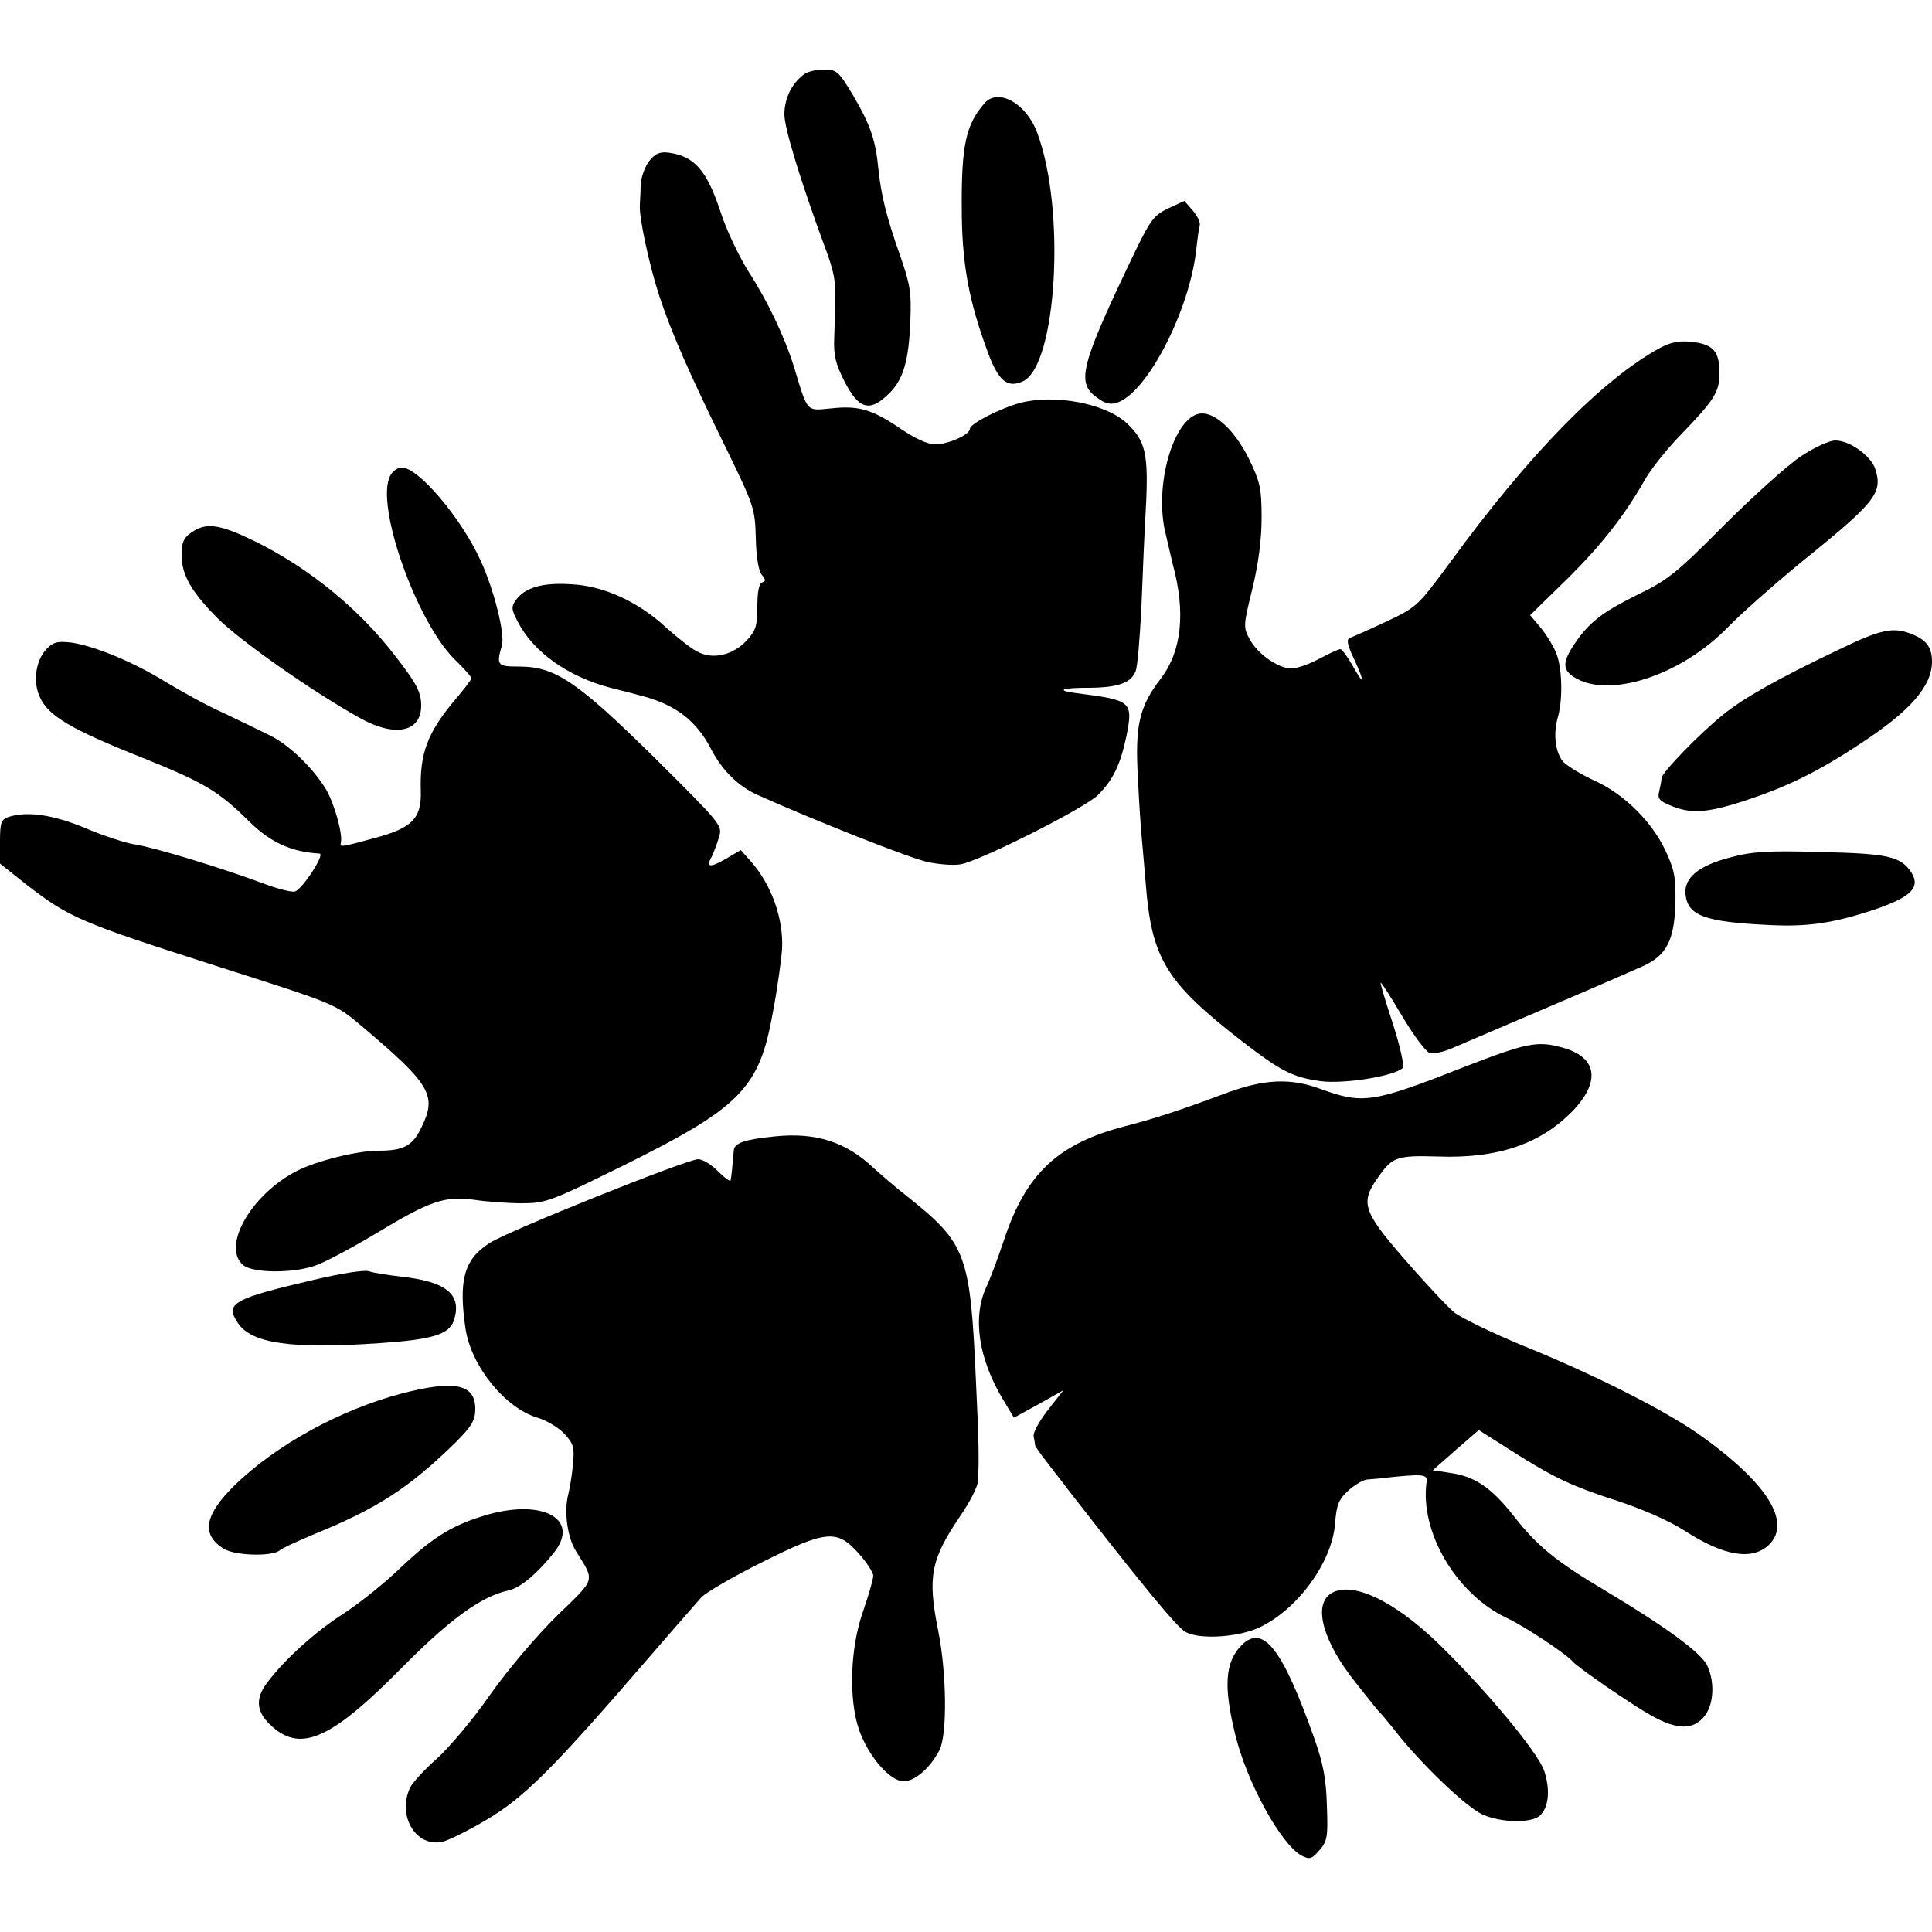
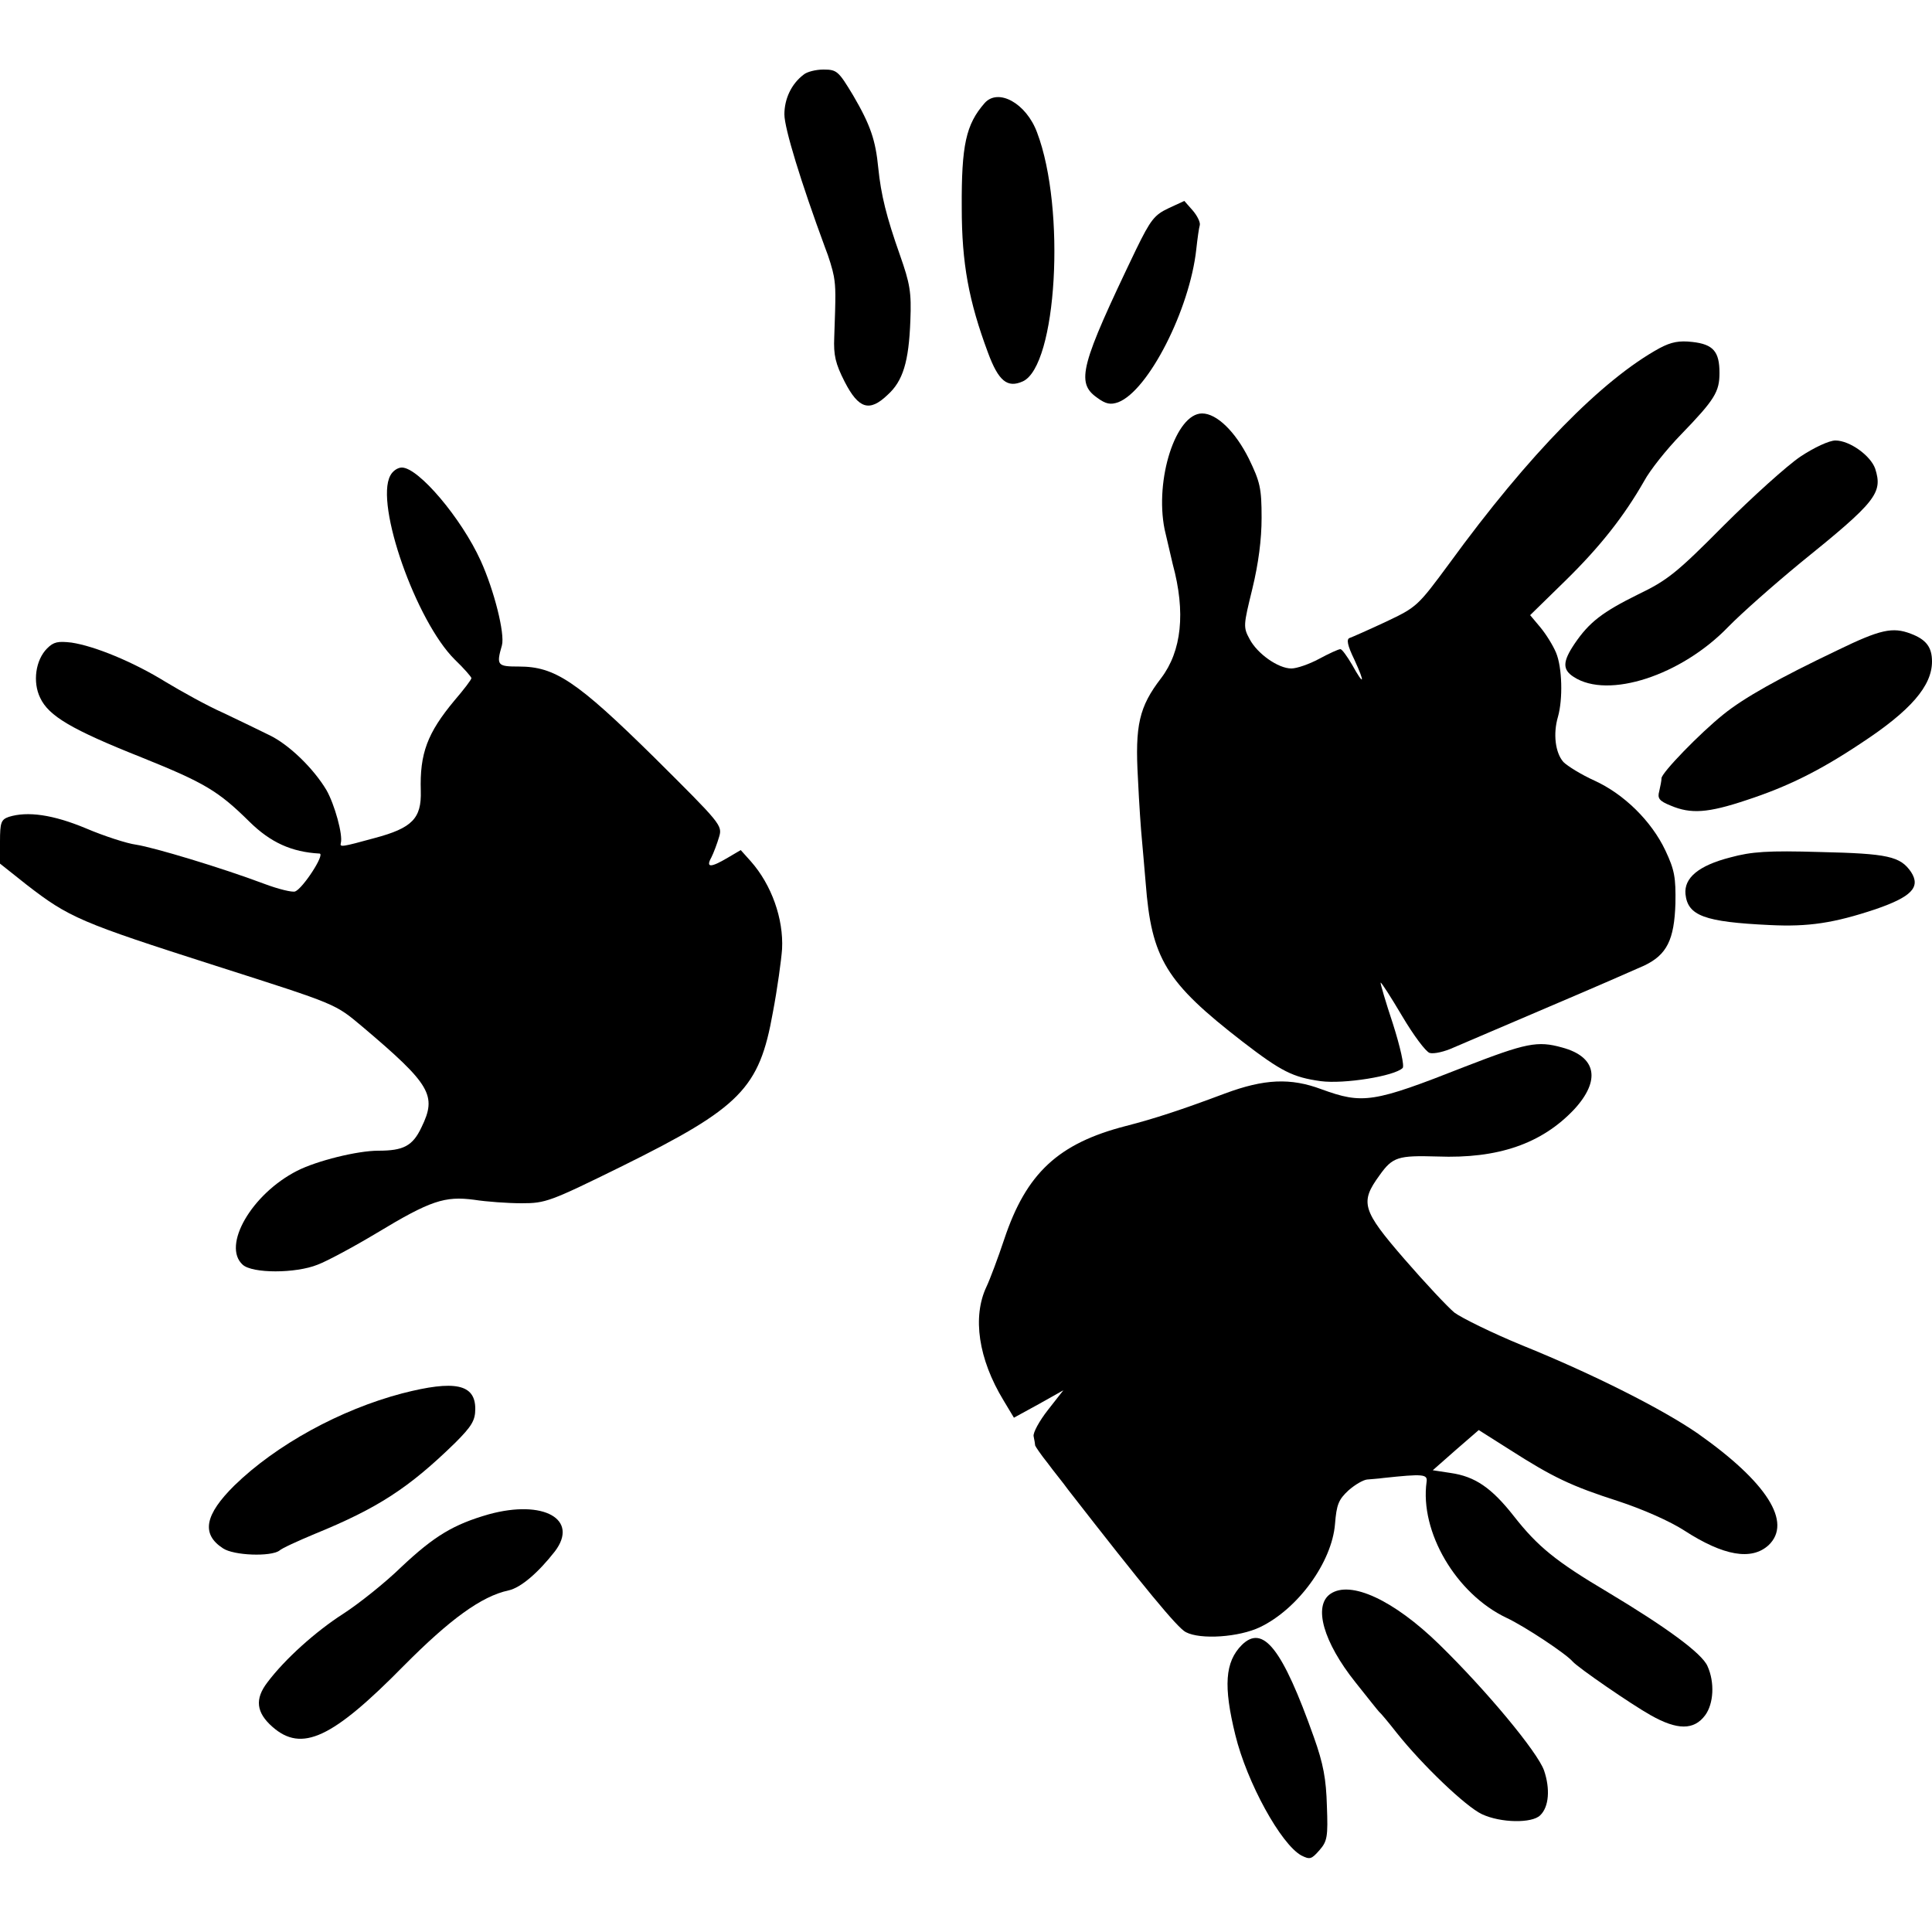
<svg xmlns="http://www.w3.org/2000/svg" version="1.0" width="500pt" height="500pt" viewBox="0 0 500 500" preserveAspectRatio="xMidYMid meet">
  <g transform="translate(0,500) scale(0.1,-0.1)" fill="#000000" stroke="none">
    <path d="M2080 4807 c-32 -24 -50 -63 -50 -103 0 -36 43 -176 105 -344 10 -25 20 -58 23 -75 5 -30 5 -46 1 -158 -2 -46 3 -68 27 -115 36 -70 64 -79 111 -34 40 36 55 86 59 192 3 74 -1 96 -27 170 -35 99 -49 156 -56 225 -7 72 -20 111 -65 188 -38 63 -42 67 -77 67 -20 0 -43 -6 -51 -13z" />
    <path d="M2548 4733 c-48 -55 -60 -108 -59 -271 0 -143 18 -241 68 -375 27 -73 50 -92 90 -74 88 40 112 446 37 644 -28 76 -101 116 -136 76z" />
-     <path d="M1680 4583 c-11 -14 -21 -42 -22 -62 0 -20 -2 -43 -2 -51 -3 -29 24 -156 50 -235 32 -97 78 -202 175 -399 70 -144 73 -152 75 -228 1 -49 7 -84 15 -95 11 -13 11 -17 2 -20 -9 -3 -13 -25 -13 -63 0 -50 -4 -62 -28 -88 -36 -38 -88 -50 -128 -28 -16 8 -51 36 -79 61 -73 68 -163 109 -247 113 -75 5 -120 -9 -143 -41 -12 -17 -12 -24 5 -56 40 -78 129 -142 240 -171 25 -6 63 -16 85 -22 85 -23 138 -64 176 -138 28 -54 71 -96 121 -118 145 -65 395 -164 439 -173 28 -6 66 -9 84 -6 50 8 321 145 356 179 40 40 58 78 74 152 18 91 14 94 -129 112 -54 7 -40 14 27 14 79 0 114 12 126 43 5 12 11 88 15 167 3 80 8 200 12 266 6 129 -2 163 -48 207 -55 53 -189 78 -279 54 -54 -15 -129 -54 -129 -67 0 -15 -56 -40 -90 -40 -19 0 -52 15 -90 41 -74 50 -108 60 -180 52 -64 -6 -59 -12 -95 107 -25 80 -69 172 -119 249 -23 37 -56 105 -71 152 -36 109 -68 145 -135 154 -23 3 -35 -3 -50 -22z" />
    <path d="M3024 4461 c-36 -17 -46 -29 -84 -107 -144 -300 -156 -344 -101 -383 23 -17 35 -19 55 -12 78 30 185 240 202 396 3 28 7 56 9 62 2 7 -6 24 -18 38 l-22 25 -41 -19z" />
    <path d="M4295 4099 c-148 -81 -338 -274 -544 -557 -82 -111 -84 -113 -164 -151 -45 -21 -88 -40 -94 -42 -9 -3 -6 -19 12 -56 29 -63 25 -69 -6 -13 -13 22 -26 40 -30 40 -5 0 -29 -11 -55 -25 -26 -14 -58 -25 -72 -25 -34 0 -88 38 -108 76 -17 31 -16 36 7 130 16 66 24 128 24 184 0 77 -4 93 -33 153 -35 70 -83 117 -121 117 -68 0 -123 -171 -97 -300 5 -22 18 -77 21 -90 34 -125 23 -225 -30 -295 -57 -74 -68 -122 -60 -260 3 -66 8 -136 10 -155 2 -19 6 -71 10 -115 15 -196 52 -257 251 -411 100 -77 130 -92 202 -102 60 -8 191 13 212 34 5 5 -6 54 -25 114 -19 57 -33 105 -32 107 2 1 27 -38 56 -87 29 -49 61 -92 71 -95 11 -3 38 3 62 14 24 10 135 58 248 106 113 48 223 96 245 106 59 28 78 67 81 161 1 67 -2 86 -26 137 -36 76 -107 146 -184 181 -33 15 -69 37 -80 48 -21 24 -27 73 -14 117 13 46 11 128 -5 166 -8 19 -26 48 -41 66 l-26 31 90 88 c91 89 153 168 205 259 15 28 58 82 95 120 88 91 100 111 100 160 0 55 -16 74 -70 80 -34 4 -55 0 -85 -16z" />
    <path d="M4659 3818 c-34 -23 -124 -104 -199 -179 -120 -121 -145 -141 -220 -177 -93 -46 -127 -72 -165 -128 -31 -46 -32 -67 -2 -86 89 -58 278 4 399 129 35 36 119 110 187 166 197 159 214 181 194 244 -12 34 -66 73 -103 73 -16 0 -55 -18 -91 -42z" />
    <path d="M1010 3769 c-40 -74 67 -377 167 -476 24 -23 43 -45 43 -48 0 -4 -20 -30 -44 -58 -70 -84 -90 -137 -87 -234 2 -71 -22 -96 -120 -122 -84 -23 -90 -24 -87 -13 6 21 -16 100 -37 137 -34 57 -98 119 -149 143 -22 11 -76 37 -118 57 -43 19 -109 56 -149 80 -84 52 -184 93 -244 102 -35 4 -46 2 -63 -15 -30 -30 -38 -87 -18 -128 22 -47 81 -82 262 -154 164 -66 199 -87 280 -167 54 -53 108 -78 181 -82 15 -1 -43 -90 -63 -98 -7 -3 -44 6 -81 20 -109 41 -285 94 -331 101 -23 3 -82 22 -129 42 -86 36 -152 45 -200 30 -20 -7 -23 -14 -23 -64 l0 -57 68 -54 c111 -86 139 -98 492 -211 316 -101 306 -97 379 -158 176 -149 192 -177 152 -259 -23 -49 -47 -61 -112 -61 -54 0 -159 -26 -210 -52 -118 -60 -195 -194 -141 -243 25 -23 137 -23 194 0 24 9 93 46 153 82 139 84 176 96 252 86 32 -5 87 -9 123 -9 62 0 73 4 260 96 307 152 355 201 390 397 12 63 22 137 24 165 4 78 -27 166 -81 227 l-26 29 -34 -20 c-44 -26 -57 -26 -42 1 6 12 15 36 20 53 9 30 5 34 -168 206 -201 198 -257 235 -350 235 -56 0 -59 3 -44 55 8 30 -20 142 -55 219 -50 110 -161 241 -204 241 -11 0 -24 -9 -30 -21z" />
-     <path d="M505 3628 c-28 -16 -35 -28 -35 -64 0 -52 25 -95 92 -163 59 -59 242 -188 369 -259 91 -51 159 -37 159 32 0 34 -11 56 -66 127 -95 124 -225 230 -368 300 -83 40 -117 46 -151 27z" />
    <path d="M4755 3317 c-151 -72 -242 -123 -295 -166 -60 -48 -160 -151 -160 -165 0 -6 -3 -21 -6 -34 -5 -18 0 -25 30 -37 52 -22 96 -19 195 14 107 35 190 76 298 148 128 84 183 148 183 211 0 37 -15 57 -55 72 -47 18 -79 11 -190 -43z" />
    <path d="M4478 2781 c-82 -21 -120 -53 -116 -95 6 -56 49 -72 218 -80 100 -5 166 5 274 41 93 32 117 57 92 96 -28 41 -60 48 -236 52 -135 4 -177 1 -232 -14z" />
    <path d="M3790 2239 c-236 -93 -263 -97 -370 -58 -80 30 -148 27 -250 -11 -112 -42 -182 -65 -256 -84 -175 -45 -258 -122 -315 -293 -16 -48 -37 -104 -46 -123 -37 -78 -21 -187 44 -294 l27 -45 64 35 64 36 -40 -51 c-22 -28 -39 -59 -37 -68 2 -10 4 -21 4 -24 1 -3 15 -24 32 -45 16 -22 41 -52 53 -69 196 -252 284 -359 305 -369 38 -20 138 -13 192 13 98 47 186 168 194 267 4 50 9 63 35 87 17 15 38 27 48 28 9 1 28 2 42 4 103 11 115 10 112 -10 -18 -129 76 -290 207 -352 47 -22 154 -93 171 -113 14 -16 152 -111 202 -139 69 -39 112 -39 141 0 22 30 25 85 6 127 -14 33 -107 101 -259 192 -133 79 -180 117 -242 196 -58 74 -101 103 -164 112 l-46 7 59 52 60 52 79 -50 c114 -73 161 -95 282 -134 64 -21 134 -52 171 -76 102 -66 174 -78 218 -38 62 59 -4 163 -183 289 -91 63 -271 154 -454 228 -78 32 -157 71 -176 85 -18 15 -76 77 -129 138 -110 127 -116 147 -65 217 34 48 48 52 150 49 157 -6 270 33 354 122 69 75 58 136 -31 160 -64 18 -93 12 -253 -50z" />
-     <path d="M2005 2059 c-79 -8 -105 -17 -106 -37 -3 -35 -6 -67 -8 -76 0 -6 -15 5 -32 22 -17 18 -41 32 -52 32 -29 0 -493 -186 -540 -217 -66 -42 -81 -96 -62 -223 15 -96 102 -204 186 -229 24 -7 55 -26 70 -42 23 -25 26 -35 22 -76 -2 -27 -8 -62 -12 -79 -12 -44 -3 -113 20 -149 49 -79 52 -68 -49 -166 -53 -52 -126 -138 -173 -204 -44 -64 -107 -138 -139 -167 -32 -28 -63 -62 -69 -75 -34 -74 17 -156 86 -139 15 4 64 28 108 54 98 57 171 129 412 408 17 20 104 120 148 170 11 12 81 53 155 90 168 84 196 87 252 24 21 -23 38 -50 38 -58 0 -9 -12 -50 -26 -91 -34 -95 -38 -228 -11 -307 24 -69 80 -134 116 -134 28 0 68 34 92 80 21 40 19 201 -3 310 -28 139 -19 184 56 295 25 36 47 78 47 93 3 50 2 107 -5 252 -15 337 -24 361 -181 486 -27 21 -65 54 -85 72 -71 67 -149 92 -255 81z" />
-     <path d="M813 1688 c-210 -49 -231 -61 -198 -111 35 -54 138 -69 368 -53 134 9 178 22 191 57 23 68 -17 102 -135 115 -35 4 -73 10 -84 14 -12 4 -70 -5 -142 -22z" />
    <path d="M1041 1394 c-160 -42 -326 -133 -434 -238 -77 -76 -87 -126 -30 -163 28 -19 124 -22 146 -6 6 6 48 25 91 43 164 67 244 119 364 236 43 43 52 58 52 88 0 64 -53 75 -189 40z" />
    <path d="M1265 1081 c-91 -26 -141 -56 -226 -136 -42 -41 -110 -95 -150 -121 -72 -46 -152 -118 -197 -178 -33 -43 -29 -78 13 -115 76 -67 155 -30 340 158 119 120 201 180 271 195 32 7 77 46 120 101 63 83 -29 135 -171 96z" />
    <path d="M3443 875 c-45 -31 -18 -125 65 -229 31 -39 58 -73 61 -76 4 -3 24 -27 46 -55 67 -84 178 -190 220 -210 49 -23 130 -24 151 -3 23 22 26 69 10 116 -17 48 -149 207 -272 327 -117 114 -229 166 -281 130z" />
    <path d="M3214 743 c-44 -44 -48 -107 -17 -233 30 -123 118 -283 171 -312 22 -11 26 -10 47 14 20 23 22 35 19 114 -2 70 -9 109 -34 179 -81 228 -131 292 -186 238z" />
  </g>
</svg>